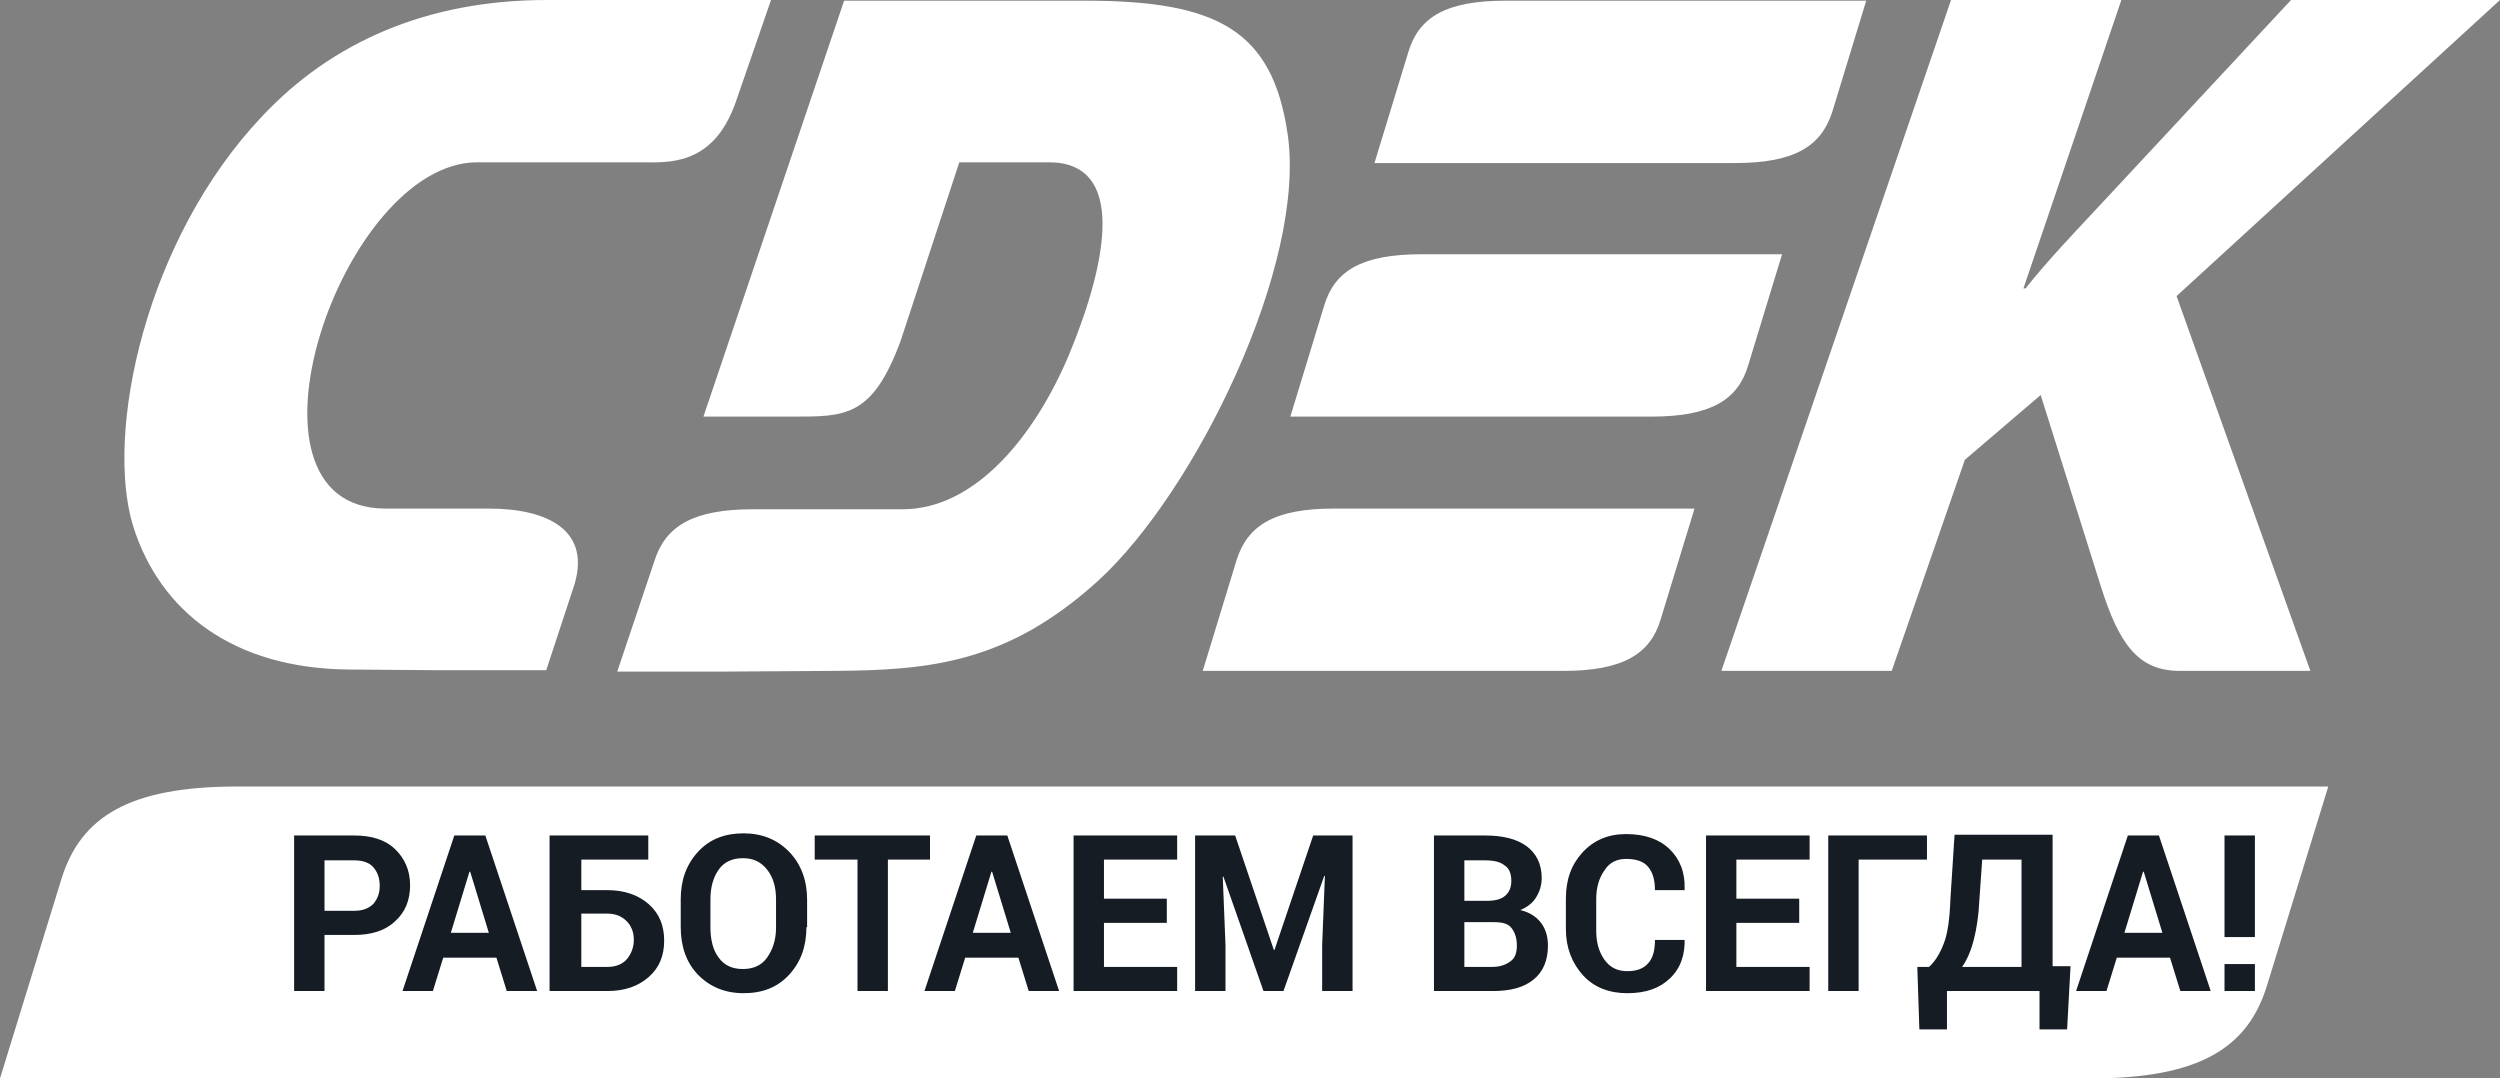
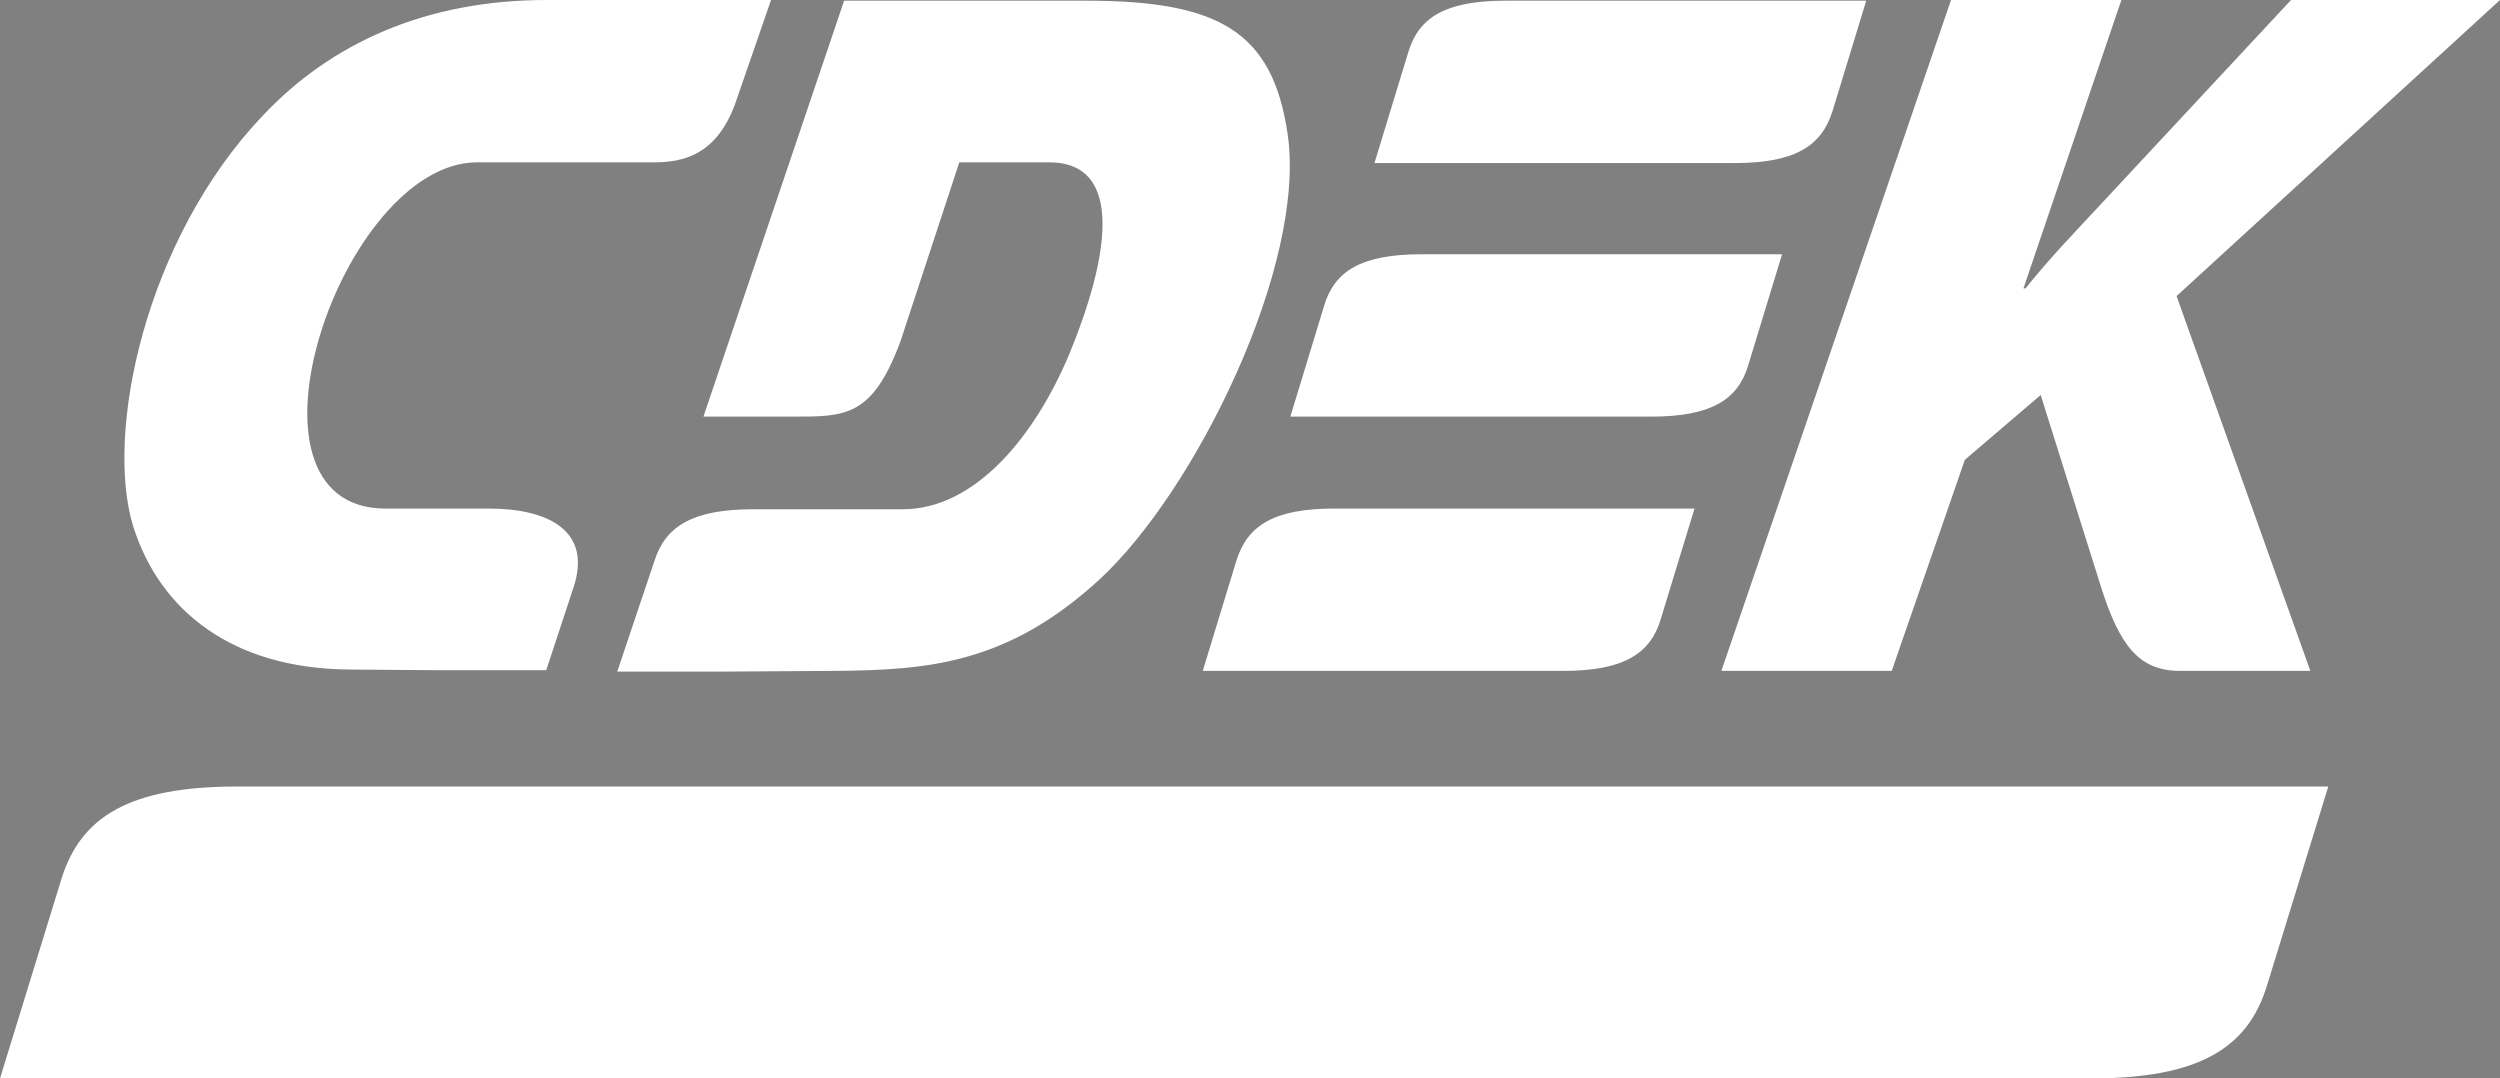
<svg xmlns="http://www.w3.org/2000/svg" width="51" height="22" viewBox="0 0 51 22" fill="none">
  <rect x="0" y="0" width="51" height="22" fill="#808080" stroke="none" />
  <path fill-rule="evenodd" clip-rule="evenodd" d="M4.84 16.045C2.645 16.045 1.646 16.656 1.252 17.935L0 22H42.657C44.852 22 45.851 21.389 46.245 20.11L47.497 16.045H4.84ZM9.975 10.375H7.865C4.572 10.375 6.964 3.311 9.736 3.311H13.07C13.605 3.311 14.547 3.411 15.012 2.075L15.729 0H11.157C8.681 0 6.753 0.881 5.36 2.359C2.954 4.889 2.138 8.84 2.715 10.73C3.264 12.478 4.755 13.629 7.091 13.658L8.906 13.672H11.143L11.691 12.009C12.099 10.829 11.185 10.375 9.975 10.375ZM35.665 7.447L36.354 5.187H28.996C27.772 5.187 27.223 5.528 27.012 6.239L26.323 8.499H33.681C34.905 8.499 35.454 8.158 35.665 7.447ZM25.226 11.426L24.536 13.686H31.894C33.104 13.686 33.667 13.345 33.878 12.634L34.568 10.375H27.209C25.999 10.375 25.451 10.716 25.226 11.426ZM37.381 2.274L38.071 0.014H30.713C29.489 0.014 28.94 0.355 28.729 1.066L28.039 3.326H35.398C36.607 3.326 37.156 2.985 37.381 2.274ZM26.267 2.729C25.957 0.625 24.846 0.014 22.145 0.014H17.22L14.35 8.499H16.165C17.249 8.499 17.797 8.513 18.374 6.95L19.57 3.311H21.399C22.961 3.311 22.609 5.287 21.821 7.205C21.117 8.897 19.893 10.389 18.416 10.389H15.363C14.139 10.389 13.577 10.73 13.351 11.441L12.592 13.7H14.829L17.023 13.686C18.965 13.672 20.555 13.53 22.412 11.838C24.381 10.034 26.661 5.401 26.267 2.729ZM51 0H46.737L42.727 4.306C42.263 4.804 41.785 5.301 41.321 5.884H41.278L43.276 0H39.801L35.116 13.686H38.591L40.083 9.38L41.63 8.058L42.854 11.952C43.234 13.16 43.628 13.686 44.472 13.686H47.131L44.402 6.04L51 0Z" fill="white" />
-   <path d="M6.62 19.073V20.217H6V17.044H7.225C7.577 17.044 7.859 17.13 8.056 17.319C8.254 17.507 8.366 17.754 8.366 18.058C8.366 18.362 8.268 18.609 8.056 18.797C7.859 18.985 7.577 19.073 7.225 19.073H6.62ZM6.62 18.58H7.225C7.394 18.58 7.521 18.536 7.62 18.435C7.704 18.333 7.746 18.217 7.746 18.073C7.746 17.913 7.704 17.797 7.62 17.696C7.535 17.594 7.394 17.551 7.225 17.551H6.62V18.58ZM10.127 19.536H9.042L8.831 20.217H8.211L9.268 17.044H9.901L10.958 20.217H10.338L10.127 19.536ZM9.197 19.029H9.972L9.592 17.783H9.577L9.197 19.029ZM13.225 17.536H11.859V18.159H12.394C12.746 18.159 13.028 18.261 13.239 18.449C13.451 18.638 13.549 18.884 13.549 19.188C13.549 19.493 13.451 19.739 13.239 19.927C13.028 20.116 12.746 20.217 12.394 20.217H11.211V17.044H13.225V17.536ZM11.859 18.652V19.725H12.394C12.563 19.725 12.704 19.667 12.789 19.565C12.873 19.464 12.93 19.333 12.93 19.174C12.93 19.029 12.887 18.898 12.789 18.797C12.69 18.696 12.563 18.638 12.394 18.638H11.859V18.652ZM16.451 18.913C16.451 19.304 16.338 19.623 16.099 19.884C15.859 20.145 15.549 20.261 15.169 20.261C14.789 20.261 14.479 20.13 14.239 19.884C14 19.638 13.887 19.304 13.887 18.913V18.348C13.887 17.956 14 17.638 14.239 17.377C14.479 17.116 14.789 17 15.169 17C15.549 17 15.859 17.13 16.099 17.377C16.338 17.623 16.465 17.956 16.465 18.348V18.913H16.451ZM15.831 18.348C15.831 18.101 15.775 17.899 15.648 17.739C15.521 17.58 15.366 17.507 15.155 17.507C14.944 17.507 14.775 17.58 14.662 17.739C14.549 17.899 14.493 18.101 14.493 18.348V18.927C14.493 19.174 14.549 19.391 14.662 19.536C14.775 19.696 14.944 19.768 15.155 19.768C15.366 19.768 15.535 19.696 15.648 19.536C15.761 19.377 15.831 19.174 15.831 18.927V18.348ZM18.986 17.536H18.113V20.217H17.493V17.536H16.62V17.044H18.972V17.536H18.986ZM20.775 19.536H19.69L19.479 20.217H18.859L19.916 17.044H20.549L21.606 20.217H20.986L20.775 19.536ZM19.845 19.029H20.62L20.239 17.783H20.225L19.845 19.029ZM23.803 18.826H22.521V19.725H24.014V20.217H21.901V17.044H24.014V17.536H22.521V18.333H23.803V18.826ZM25.197 17.044L25.986 19.377H26L26.789 17.044H27.592V20.217H26.972V19.275L27.028 17.87H27.014L26.183 20.217H25.775L24.958 17.884H24.944L25 19.275V20.217H24.38V17.044H25.197ZM29.253 20.217V17.044H30.296C30.662 17.044 30.944 17.116 31.141 17.261C31.338 17.406 31.451 17.623 31.451 17.913C31.451 18.058 31.409 18.188 31.338 18.304C31.268 18.42 31.155 18.507 31.014 18.565C31.197 18.609 31.338 18.696 31.437 18.826C31.535 18.956 31.578 19.116 31.578 19.29C31.578 19.594 31.479 19.826 31.282 19.985C31.084 20.145 30.817 20.217 30.451 20.217H29.253ZM29.873 18.377H30.324C30.493 18.377 30.62 18.348 30.704 18.275C30.789 18.203 30.831 18.101 30.831 17.971C30.831 17.826 30.789 17.71 30.69 17.652C30.606 17.58 30.465 17.551 30.296 17.551H29.873V18.377ZM29.873 18.812V19.725H30.437C30.606 19.725 30.718 19.681 30.817 19.609C30.916 19.536 30.944 19.42 30.944 19.29C30.944 19.13 30.901 19.015 30.831 18.927C30.761 18.841 30.648 18.812 30.479 18.812H29.873ZM34.366 19.13C34.38 19.478 34.282 19.754 34.07 19.956C33.859 20.159 33.578 20.261 33.197 20.261C32.831 20.261 32.521 20.145 32.296 19.899C32.07 19.652 31.944 19.333 31.944 18.956V18.333C31.944 17.942 32.056 17.638 32.282 17.391C32.507 17.145 32.803 17.015 33.169 17.015C33.549 17.015 33.845 17.116 34.056 17.319C34.268 17.522 34.38 17.797 34.366 18.145V18.159H33.761C33.761 17.956 33.718 17.797 33.62 17.681C33.521 17.565 33.366 17.522 33.169 17.522C32.986 17.522 32.831 17.594 32.732 17.754C32.62 17.913 32.563 18.101 32.563 18.348V18.985C32.563 19.232 32.62 19.42 32.732 19.58C32.845 19.739 33 19.812 33.197 19.812C33.394 19.812 33.535 19.754 33.62 19.652C33.718 19.551 33.761 19.391 33.761 19.174H34.366V19.13ZM36.704 18.826H35.422V19.725H36.916V20.217H34.803V17.044H36.916V17.536H35.422V18.333H36.704V18.826ZM39.31 17.536H37.916V20.217H37.296V17.044H39.31V17.536ZM42.169 21H41.606V20.217H39.718V21H39.155L39.113 19.725H39.352C39.465 19.623 39.563 19.478 39.648 19.261C39.732 19.058 39.775 18.739 39.789 18.333L39.873 17.029H41.873V19.71H42.239L42.169 21ZM40.38 18.348C40.366 18.667 40.324 18.942 40.268 19.159C40.211 19.391 40.127 19.58 40.028 19.725H41.239V17.536H40.437L40.38 18.348ZM44.268 19.536H43.183L42.972 20.217H42.352L43.408 17.044H44.042L45.099 20.217H44.479L44.268 19.536ZM43.338 19.029H44.113L43.732 17.783H43.718L43.338 19.029ZM46 19.116H45.38V17.044H46V19.116ZM46 20.217H45.38V19.667H46V20.217Z" fill="#161C24" />
</svg>